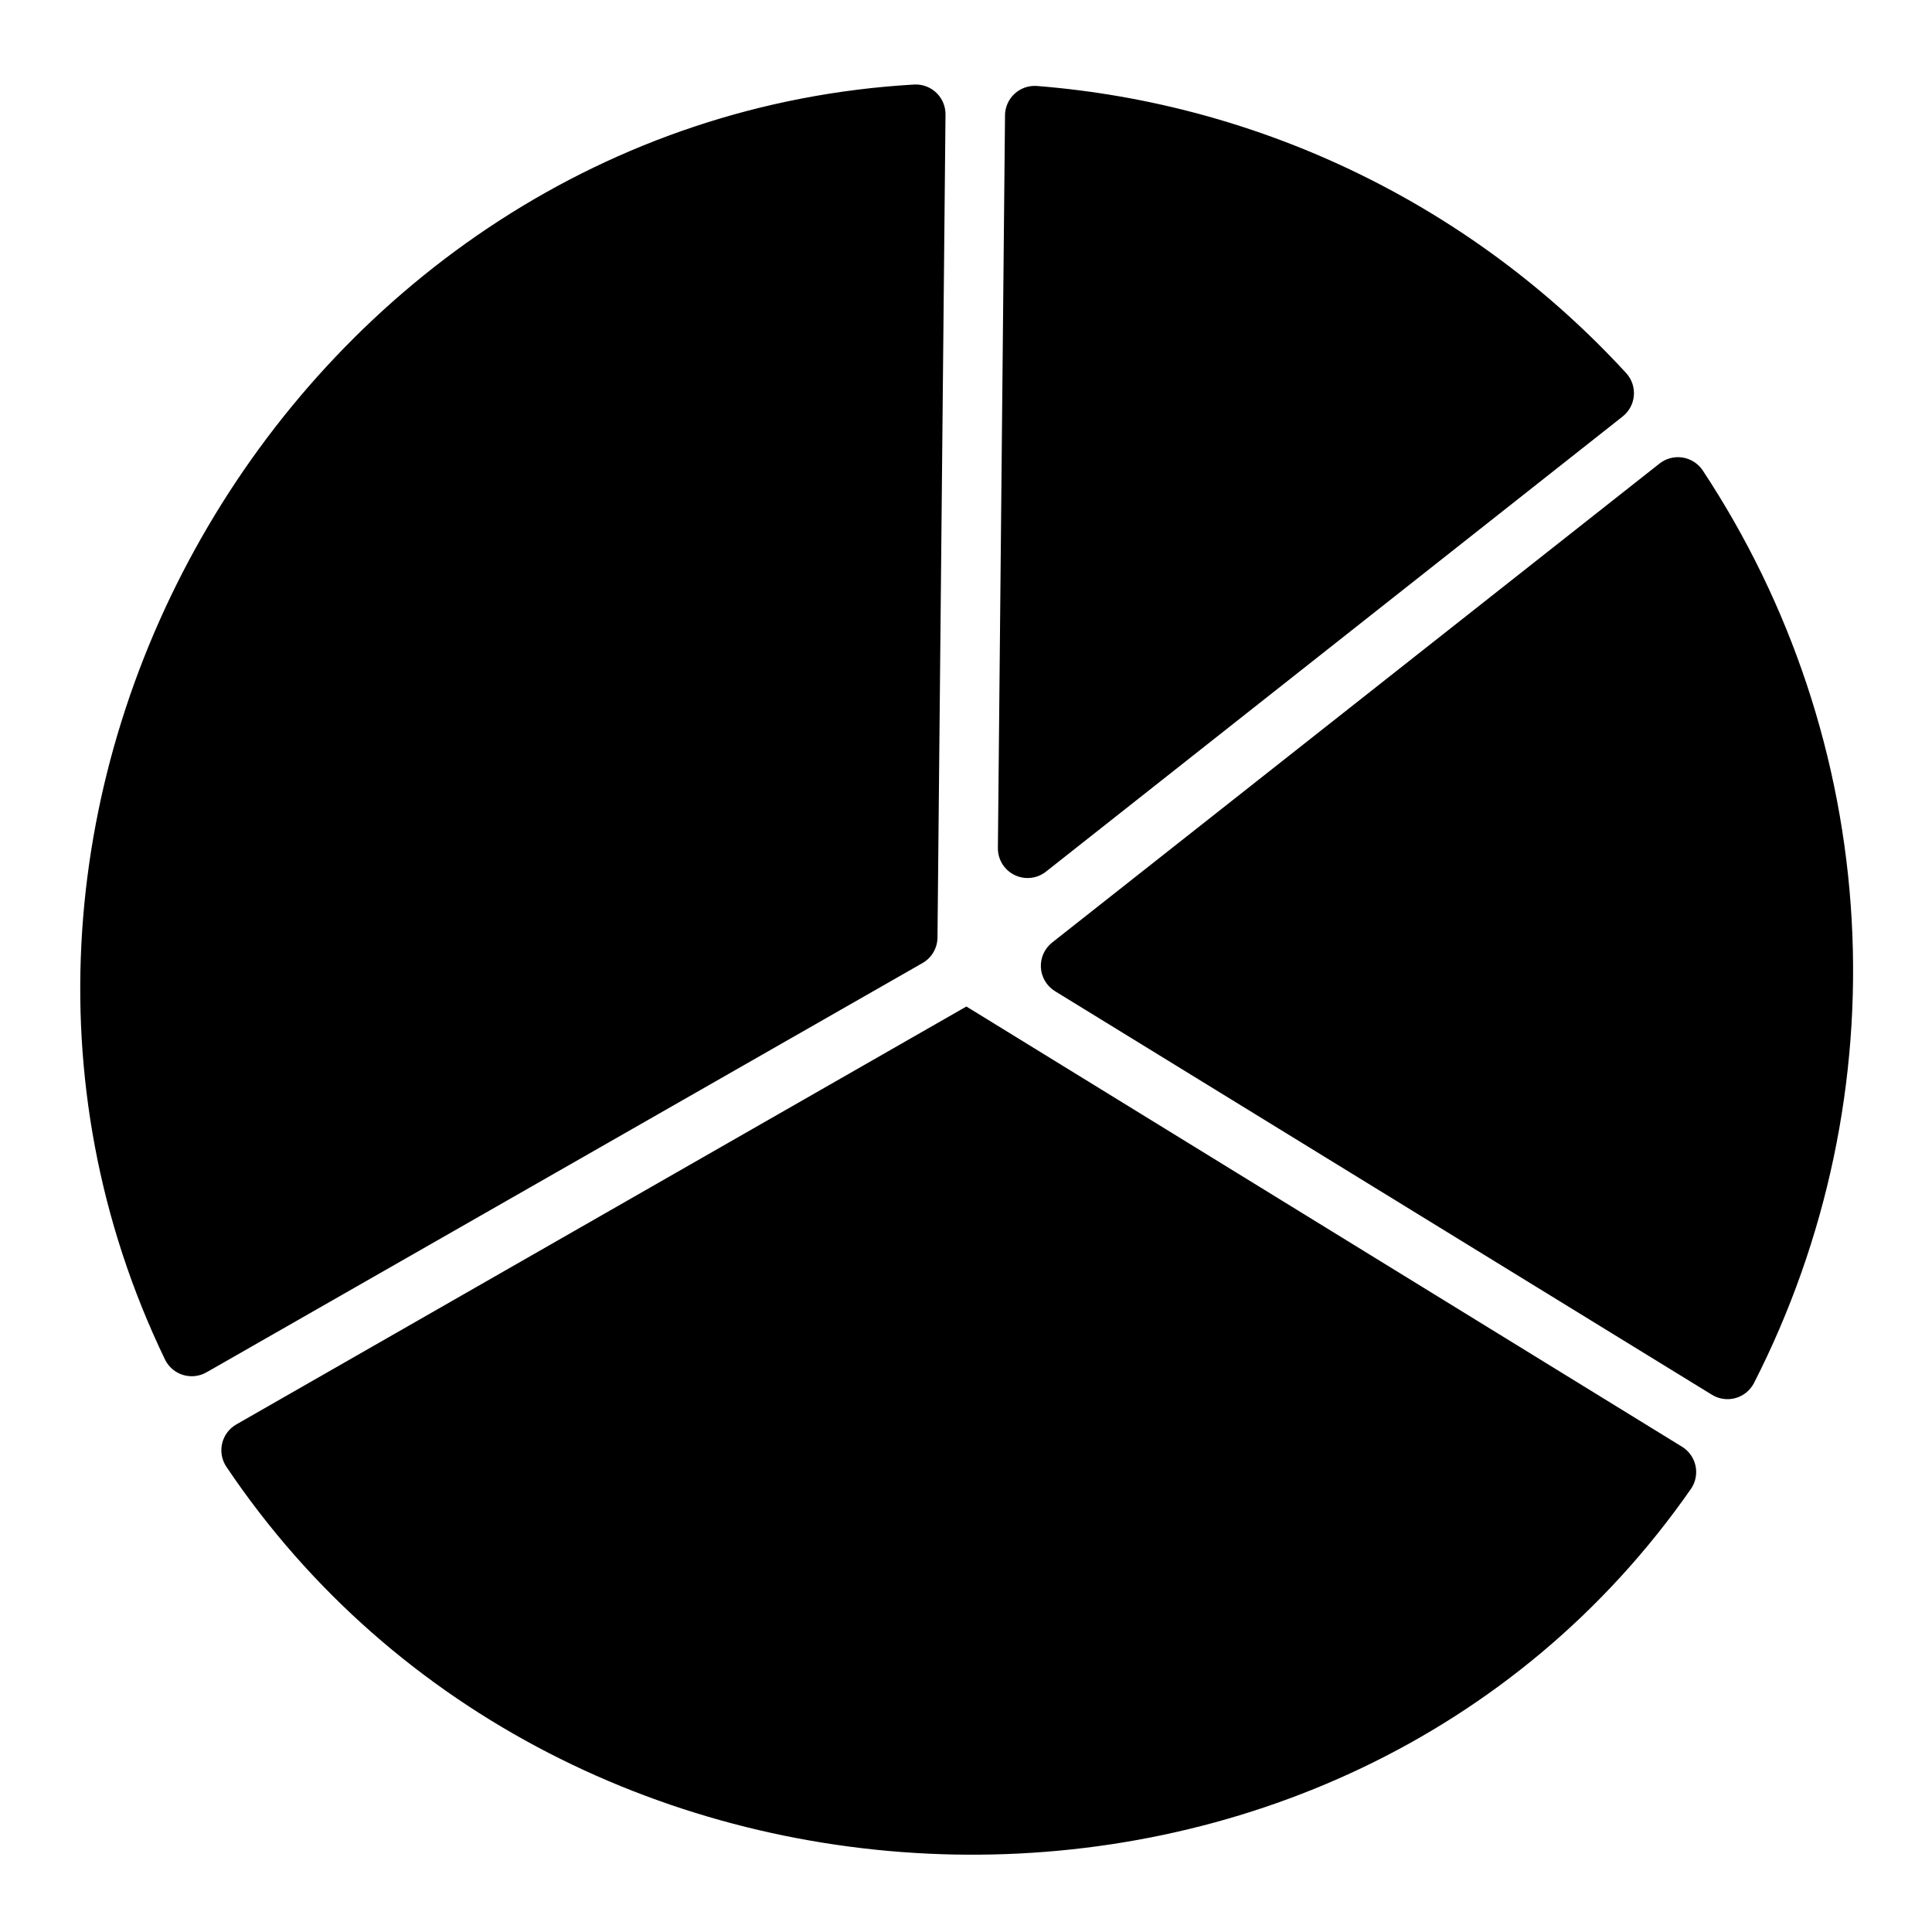
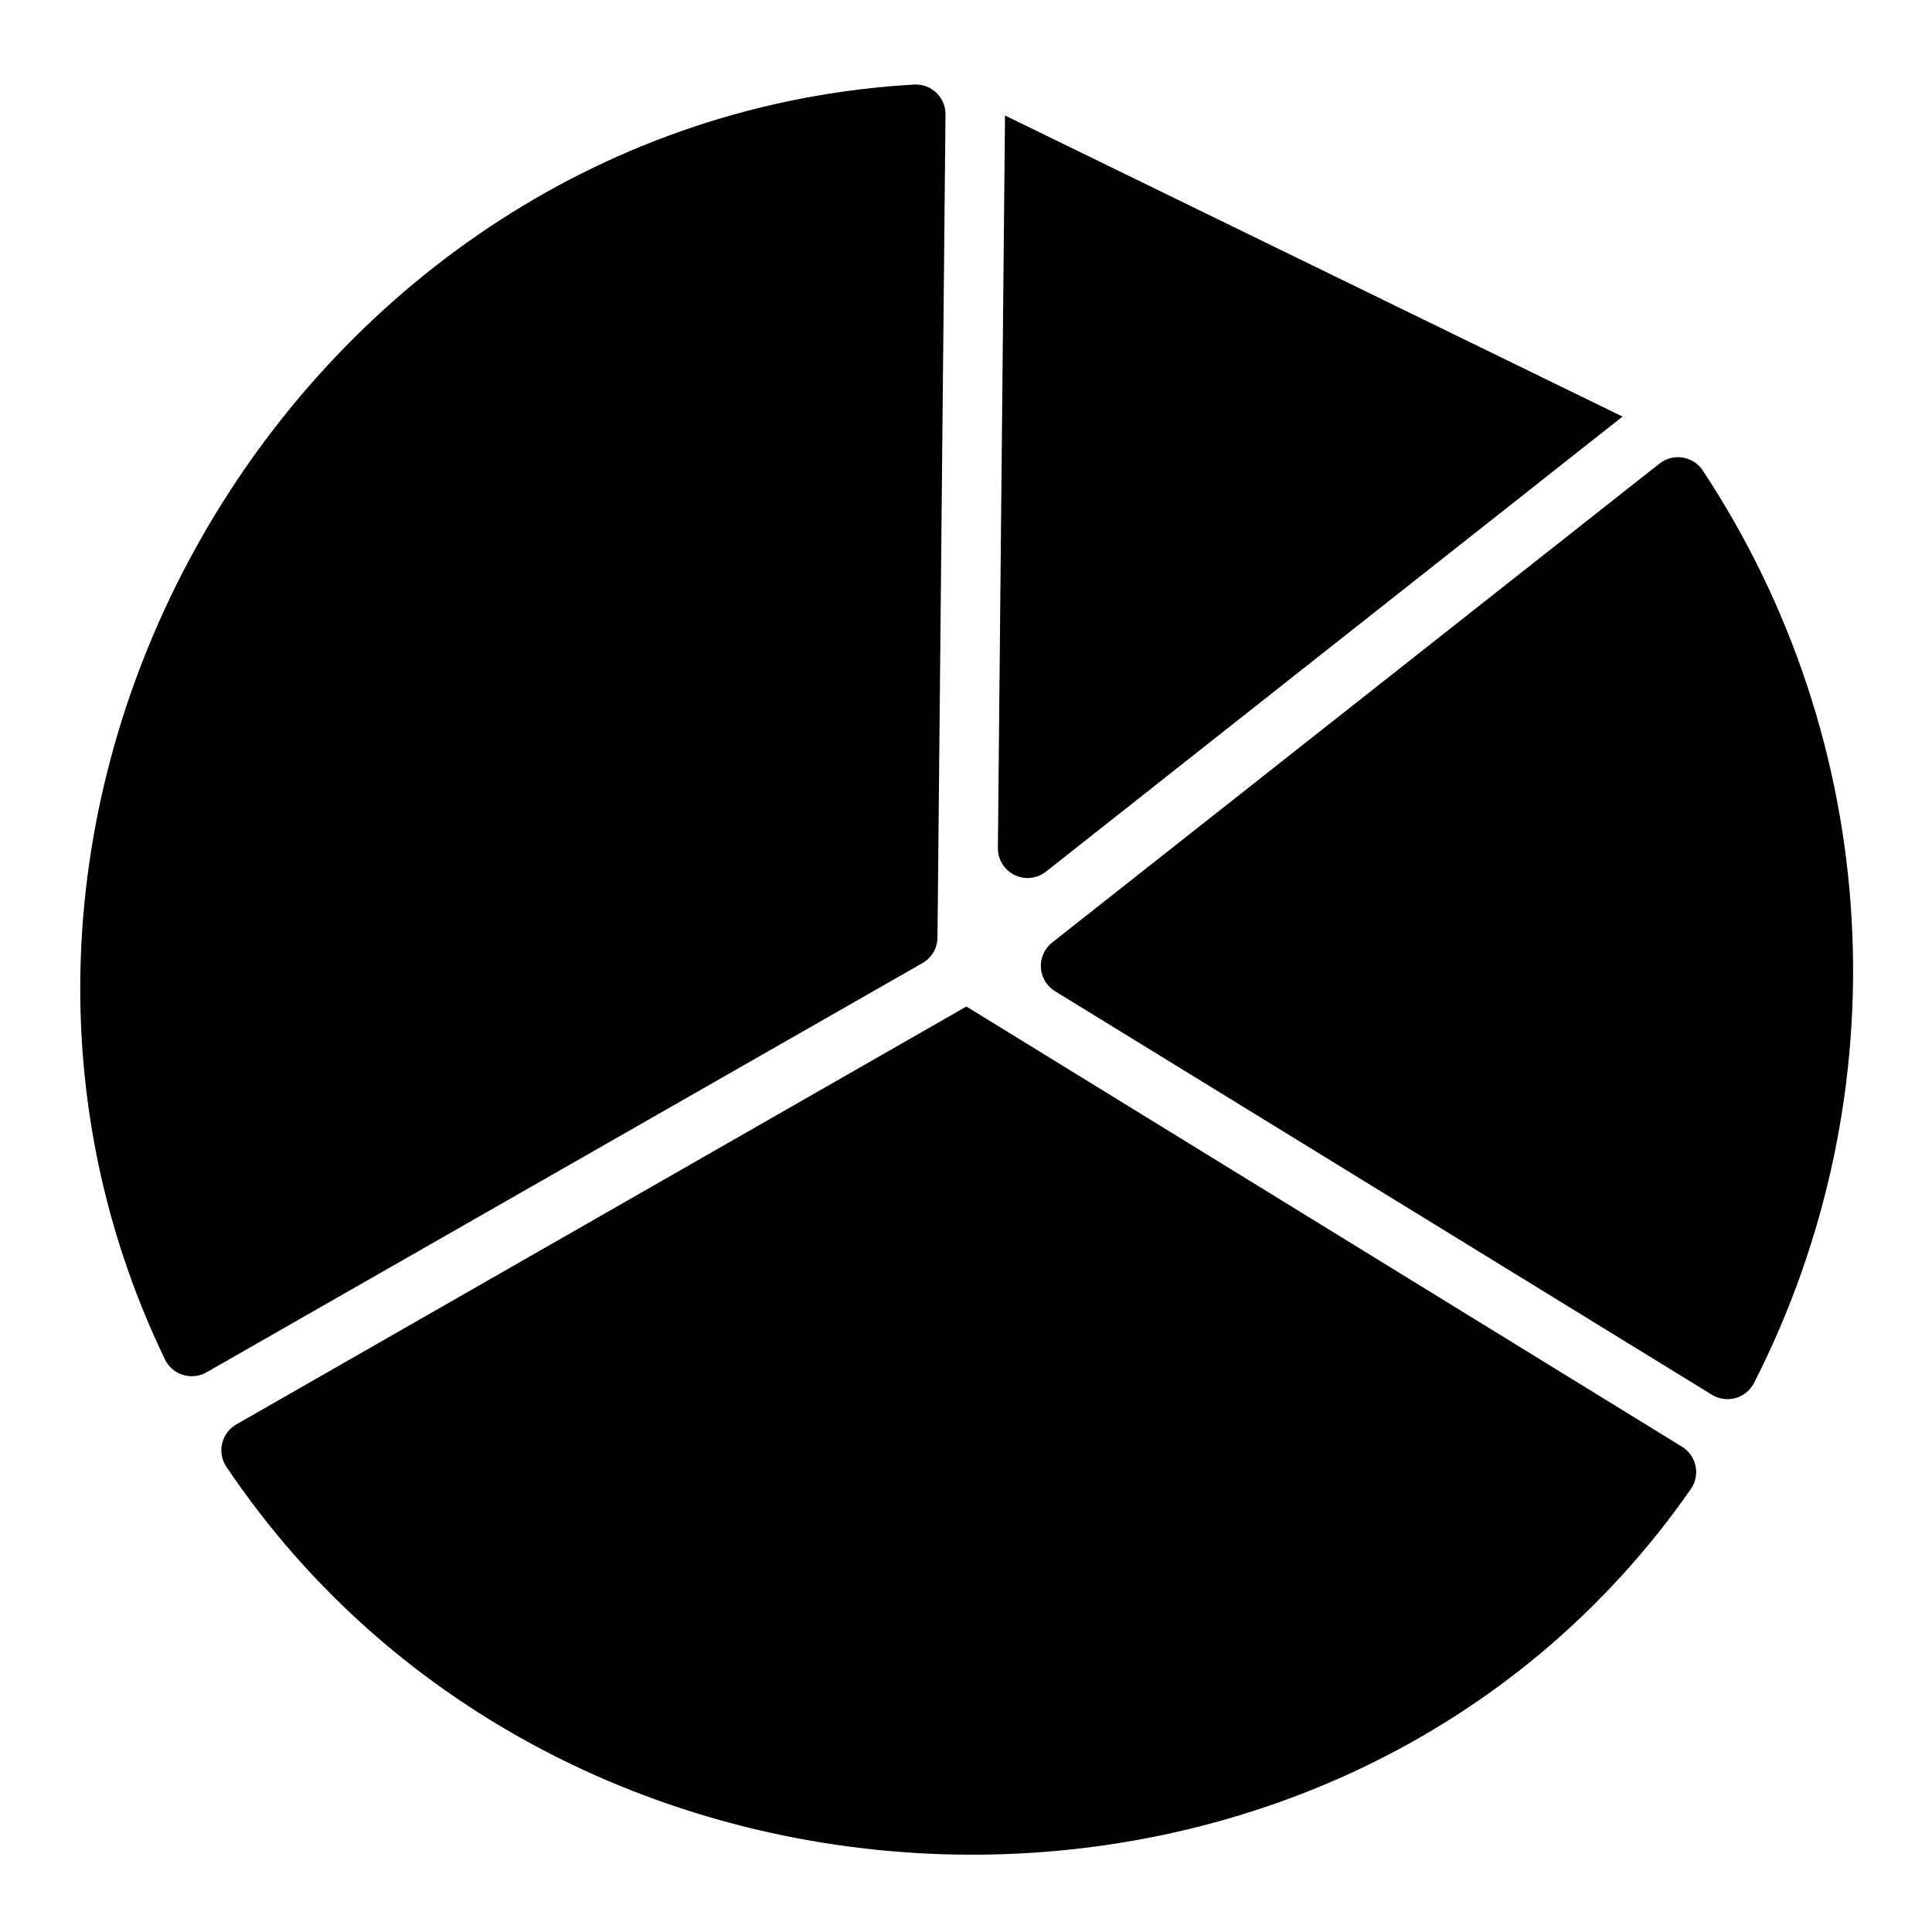
<svg xmlns="http://www.w3.org/2000/svg" fill="#000000" width="800px" height="800px" version="1.1" viewBox="144 144 512 512">
-   <path d="m592.15 538.53c-92.613 132.96-298.64 127.51-388.21-5.898-1.188-1.82-1.57-4.051-1.059-6.164 0.516-2.113 1.879-3.922 3.769-4.992l193.45-110.74 5.238 3.215 184.39 113.43c1.84 1.121 3.141 2.949 3.598 5.055 0.457 2.109 0.031 4.312-1.176 6.098zm-8.391-271.66-160.93 126.91c-2.019 1.594-3.133 4.074-2.984 6.641 0.152 2.57 1.547 4.902 3.738 6.25l174.07 106.94c1.863 1.156 4.121 1.484 6.234 0.906 2.113-0.574 3.891-2.004 4.91-3.945 19.363-37.934 28.309-80.332 25.91-122.86-2.394-42.527-16.047-83.648-39.551-119.17-1.246-1.789-3.18-2.984-5.34-3.305-2.156-0.316-4.352 0.277-6.062 1.633zm-173.42-92.262-1.887 194.13c-0.031 3.031 1.684 5.809 4.402 7.144 2.723 1.336 5.965 0.988 8.344-0.891l152.79-120.59c1.711-1.336 2.797-3.324 2.996-5.488 0.199-2.164-0.504-4.312-1.945-5.941-40.59-44.246-96.438-71.469-156.3-76.191-2.172-0.145-4.305 0.613-5.894 2.094-1.594 1.48-2.5 3.555-2.512 5.727zm-211.59 333.06 189.73-108.45c2.43-1.387 3.938-3.961 3.965-6.758l2.125-218.08c0.027-2.172-0.836-4.258-2.394-5.766-1.559-1.512-3.672-2.312-5.84-2.215-163.32 9.395-269.78 190.34-198.58 337.95 0.969 1.945 2.699 3.406 4.777 4.035 2.082 0.625 4.332 0.367 6.215-0.719z" />
+   <path d="m592.15 538.53c-92.613 132.96-298.64 127.51-388.21-5.898-1.188-1.82-1.57-4.051-1.059-6.164 0.516-2.113 1.879-3.922 3.769-4.992l193.45-110.74 5.238 3.215 184.39 113.43c1.84 1.121 3.141 2.949 3.598 5.055 0.457 2.109 0.031 4.312-1.176 6.098zm-8.391-271.66-160.93 126.91c-2.019 1.594-3.133 4.074-2.984 6.641 0.152 2.57 1.547 4.902 3.738 6.25l174.07 106.94c1.863 1.156 4.121 1.484 6.234 0.906 2.113-0.574 3.891-2.004 4.91-3.945 19.363-37.934 28.309-80.332 25.91-122.86-2.394-42.527-16.047-83.648-39.551-119.17-1.246-1.789-3.18-2.984-5.34-3.305-2.156-0.316-4.352 0.277-6.062 1.633zm-173.42-92.262-1.887 194.13c-0.031 3.031 1.684 5.809 4.402 7.144 2.723 1.336 5.965 0.988 8.344-0.891l152.79-120.59zm-211.59 333.06 189.73-108.45c2.43-1.387 3.938-3.961 3.965-6.758l2.125-218.08c0.027-2.172-0.836-4.258-2.394-5.766-1.559-1.512-3.672-2.312-5.84-2.215-163.32 9.395-269.78 190.34-198.58 337.95 0.969 1.945 2.699 3.406 4.777 4.035 2.082 0.625 4.332 0.367 6.215-0.719z" />
</svg>